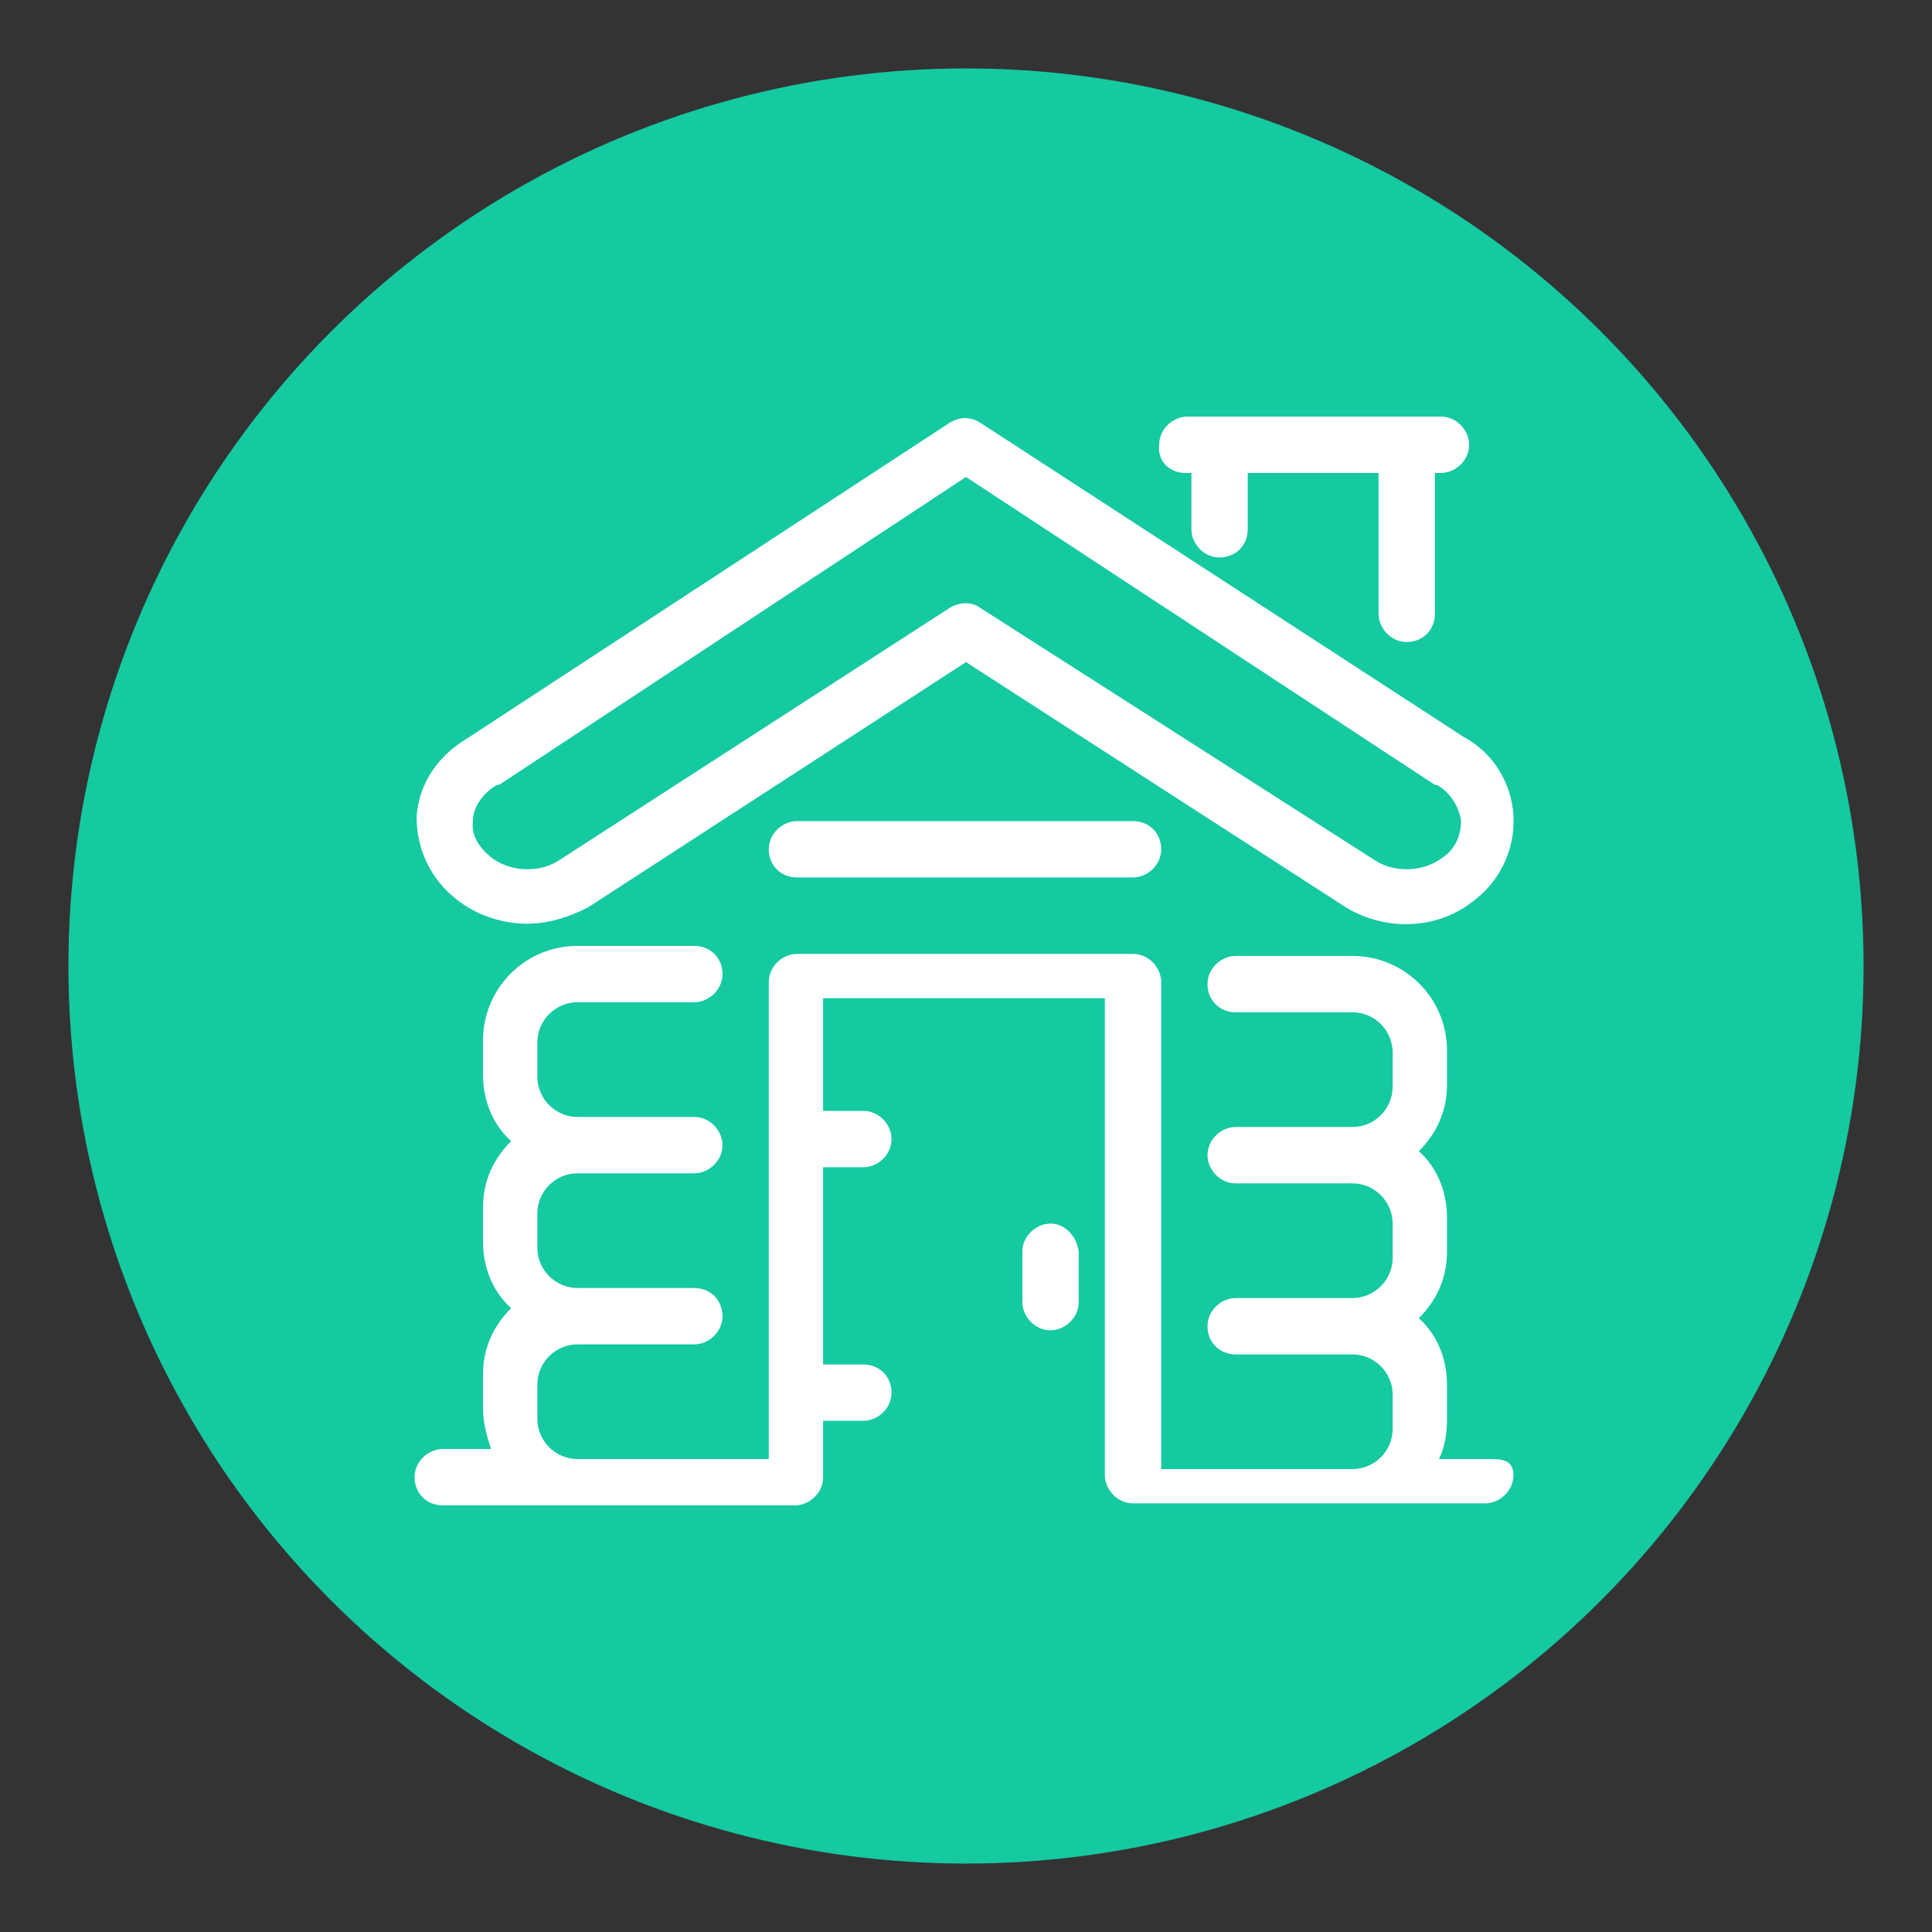
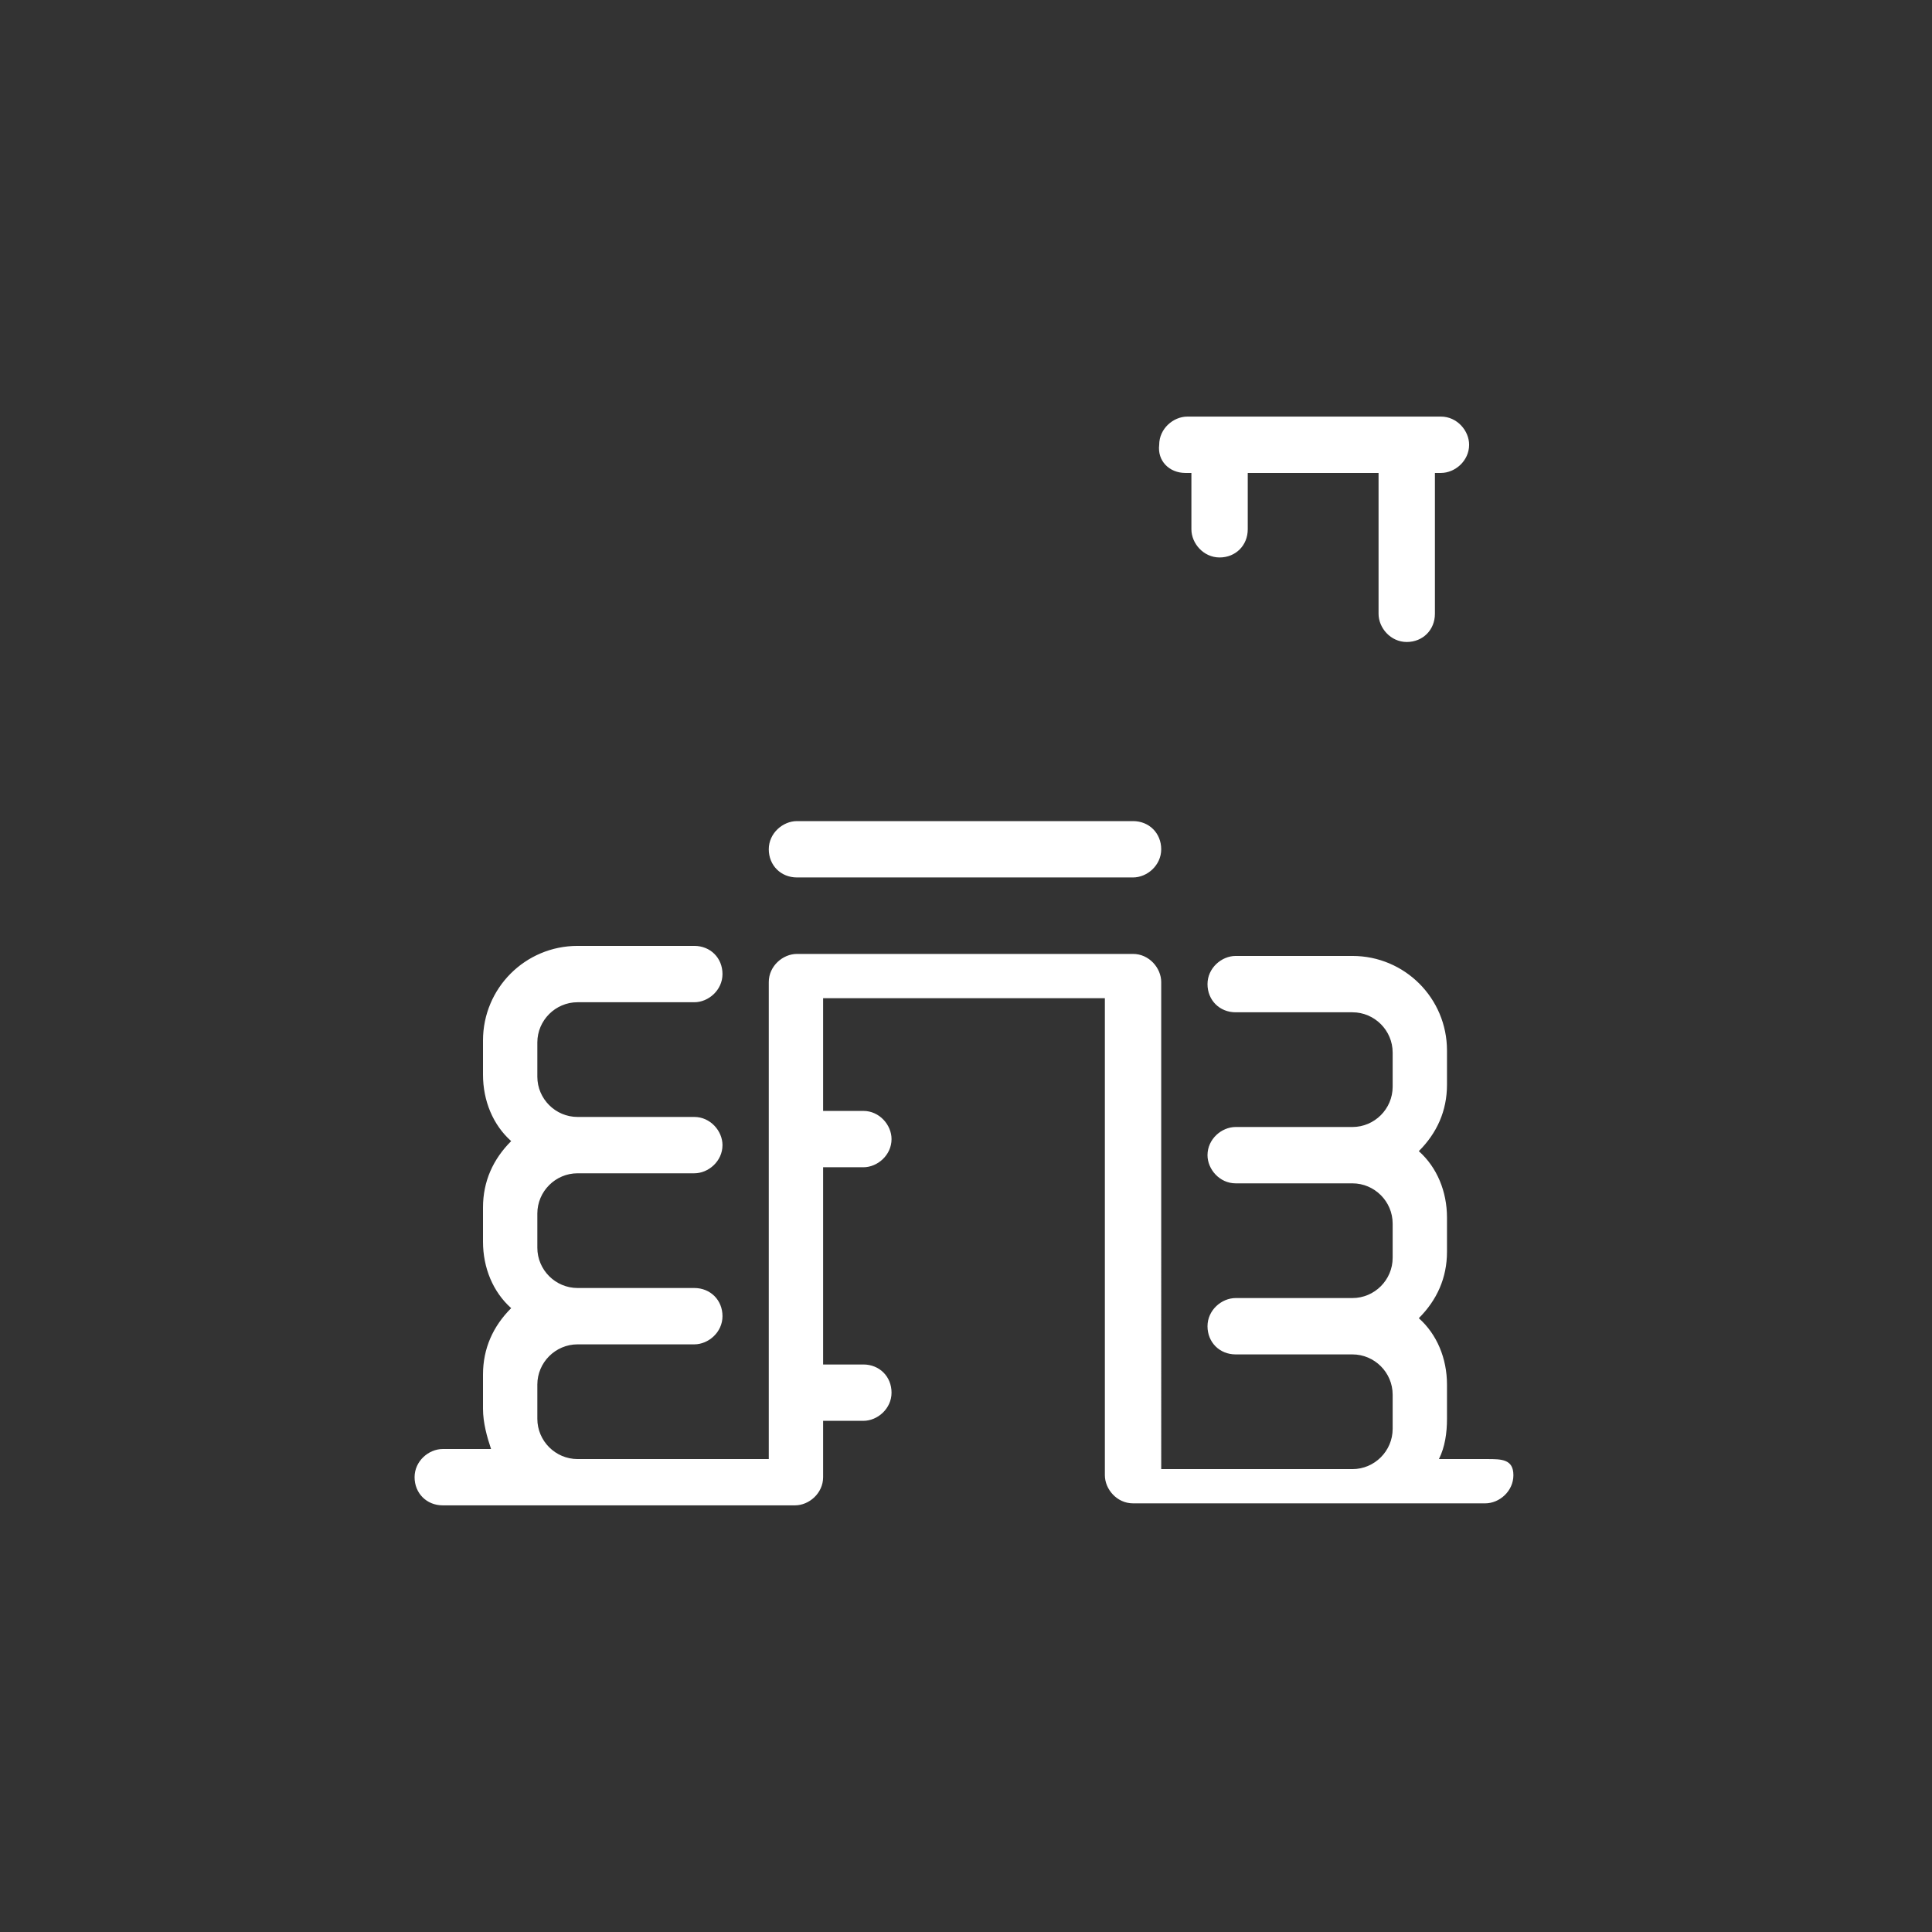
<svg xmlns="http://www.w3.org/2000/svg" version="1.1" id="Layer_1" x="0px" y="0px" width="96px" height="96px" viewBox="0 0 96 96" style="enable-background:new 0 0 96 96;" xml:space="preserve">
  <rect x="0" y="0" width="96" height="96" fill="#333333" stroke="none" />
  <style type="text/css">
	.st0{fill:#15C9A1;}
	.st1{display:none;fill:#FFFFFF;}
	.st2{fill:#FFFFFF;}
</style>
-   <circle class="st0" cx="48" cy="48" r="44.6" />
-   <path class="st1" d="M73.9,72.5h-2.5c-1.1,0-2-0.9-2-2v-10v-6.7c0-0.7-0.6-1.4-1.4-1.4h-6.2v-7.3h2.8c0.6,0,1.1-0.3,1.3-0.9  c0.2-0.5,0.1-1.1-0.3-1.5l-7.7-7.2c0.8-0.4,1.5-0.9,2.2-1.5c1.3,2.6,4.1,4.4,7.1,4.4c1.1,0,2.1-0.2,3.1-0.6  c1.4,3.1,2.2,6.5,2.2,10.1c0,0.7,0.6,1.4,1.4,1.4s1.4-0.6,1.4-1.4c0-4.5-1.1-8.8-3.1-12.5c0-0.1-0.1-0.1-0.1-0.2  C67.5,26.7,58.4,20.8,48,20.8C33,20.8,20.8,33,20.8,48c0,9.2,4.6,17.7,12.3,22.8c0.2,0.2,0.5,0.2,0.7,0.2c0.4,0,0.9-0.2,1.1-0.6  c0.4-0.6,0.2-1.5-0.4-1.9c-6.1-4-10-10.4-10.9-17.5c0,0,0.1,0,0.1,0c3.3,0,6.3-2.1,7.5-5.1c0.3,0,0.6,0.1,0.9,0.1  c4,0,7.3-2.9,7.9-6.8c2.8-0.4,5.2-2.2,6.6-4.6c1.8,1.4,4.1,2.2,6.4,2.2c0.7,0,1.3-0.1,2-0.2l6.3,5.8H43c-0.7,0-1.4,0.6-1.4,1.4  s0.6,1.4,1.4,1.4h16.2v14h-2.3V48.8c0-0.7-0.6-1.4-1.4-1.4H48c-0.7,0-1.4,0.6-1.4,1.4v1.7c0,0.7,0.6,1.4,1.4,1.4s1.4-0.6,1.4-1.4  v-0.3h4.8v9h-4.8v-5.3c0-0.7-0.6-1.4-1.4-1.4H36.8v-2.8c0-0.7-0.6-1.4-1.4-1.4c-0.7,0-1.4,0.6-1.4,1.4v2.8h-3.7  c-0.7,0-1.4,0.6-1.4,1.4v6.7c0,0.7,0.6,1.4,1.4,1.4h11.2c0,4.8-0.5,9.9-1.1,10.9c-0.6,0.4-0.7,1.2-0.4,1.8c0.3,0.4,0.7,0.7,1.2,0.7  c0.2,0,0.5-0.1,0.7-0.2c0.8-0.5,1.8-1.6,2.2-8.2c0.1-1.9,0.2-3.8,0.2-5h7.3c0,1.2,0.1,3.1,0.2,5c0.4,6.6,1.3,7.7,2.2,8.2  c0.2,0.1,0.5,0.2,0.7,0.2c0.5,0,0.9-0.2,1.2-0.7c0.4-0.6,0.2-1.4-0.4-1.8c-0.7-1-1.1-6.1-1.1-10.9h4.8v8.7c0,2.6,2.1,4.7,4.7,4.7  h6.7c0.1,0,0.2,0,0.3,0c0.2,0,0.4,0,0.5,0h2.5c0.7,0,1.4-0.6,1.4-1.4C75.2,73.1,74.6,72.5,73.9,72.5z M47.6,31.9  c0.1-0.5,0.1-0.9,0.1-1.4c0-0.7-0.1-1.3-0.2-2c-0.2-0.7-0.9-1.2-1.6-1c-0.7,0.2-1.2,0.9-1,1.6c0.1,0.4,0.2,0.9,0.2,1.4  c0,0.5-0.1,1-0.2,1.4c0,0.1,0,0.1-0.1,0.2c-0.7,2.6-3.1,4.5-5.9,4.5c-1.4,0-2.8-0.5-3.9-1.4c-0.6-0.5-1.4-0.4-1.9,0.2  c-0.5,0.6-0.4,1.4,0.2,1.9c1.2,1,2.6,1.6,4.1,1.8c-0.6,2.3-2.7,4.1-5.2,4.1c-0.5,0-1-0.1-1.5-0.2c-0.4-0.1-0.7-0.1-1.1,0.1  c-0.3,0.2-0.5,0.5-0.6,0.9c-0.5,2.4-2.7,4.2-5.2,4.2c-0.1,0-0.2,0-0.3,0c0-0.1,0-0.2,0-0.3c0-13.5,11-24.5,24.5-24.5  c8.9,0,16.8,4.8,21.1,12c-0.6,0.2-1.2,0.3-1.9,0.3c-2.6,0-4.9-1.9-5.3-4.5c-0.1-0.6-0.5-1-1-1.1c-0.5-0.1-1.1,0.1-1.4,0.6  c-1.5,2.1-3.9,3.4-6.5,3.4C51,34.1,49,33.3,47.6,31.9z M66.7,61.9v4h-4.8v-4H66.7z M66.7,55.2v4h-4.8v-4H66.7z M41,59.2v-4h5.6v4H41  z M31.8,55.2h6.5v4h-6.5V55.2z M61.9,70.5v-2h4.8v2c0,0.7,0.2,1.4,0.4,2h-3.3C62.8,72.5,61.9,71.6,61.9,70.5z" />
  <g>
-     <path class="st2" d="M22.7,44.7C22.7,44.7,22.7,44.8,22.7,44.7c1,0.8,2.3,1.2,3.5,1.2c1,0,2-0.3,3-0.8c0,0,0,0,0,0L48,32.9   l18.9,12.2c0,0,0,0,0,0c2,1.2,4.6,1.1,6.4-0.4c1.3-1,2-2.6,1.9-4.2c-0.1-1.6-1-3.1-2.5-3.9L48.7,21c-0.5-0.3-1-0.3-1.5,0l-24,15.7   c-1.5,0.9-2.4,2.3-2.5,3.9C20.7,42.2,21.4,43.7,22.7,44.7z M23.5,40.8c0-0.7,0.5-1.4,1.2-1.8c0,0,0,0,0.1,0L48,23.7L71.3,39   c0,0,0,0,0.1,0c0.7,0.4,1.1,1.1,1.2,1.8c0,0.7-0.3,1.4-0.9,1.8c-0.9,0.7-2.3,0.8-3.3,0.2L48.7,30.2c-0.4-0.3-1-0.3-1.5,0L27.7,42.8   c-1,0.6-2.4,0.5-3.3-0.2c0,0,0,0,0,0C23.8,42.1,23.4,41.5,23.5,40.8z" />
    <path class="st2" d="M39.6,40.8c-0.7,0-1.4,0.6-1.4,1.4s0.6,1.4,1.4,1.4h16.7c0.7,0,1.4-0.6,1.4-1.4s-0.6-1.4-1.4-1.4H39.6z" />
-     <path class="st2" d="M52.2,60.8c-0.7,0-1.4,0.6-1.4,1.4v2.5c0,0.7,0.6,1.4,1.4,1.4c0.7,0,1.4-0.6,1.4-1.4v-2.5   C53.5,61.4,52.9,60.8,52.2,60.8z" />
    <path class="st2" d="M73.9,72.5h-2.4c0.3-0.6,0.4-1.3,0.4-2v-1.7c0-1.3-0.5-2.5-1.4-3.3c0.9-0.9,1.4-2,1.4-3.3v-1.7   c0-1.3-0.5-2.5-1.4-3.3c0.9-0.9,1.4-2,1.4-3.3v-1.7c0-2.6-2.1-4.7-4.7-4.7h-5.8c-0.7,0-1.4,0.6-1.4,1.4s0.6,1.4,1.4,1.4h5.8   c1.1,0,2,0.9,2,2v1.7c0,1.1-0.9,2-2,2h-5.8c-0.7,0-1.4,0.6-1.4,1.4c0,0.7,0.6,1.4,1.4,1.4h5.8c1.1,0,2,0.9,2,2v1.7c0,1.1-0.9,2-2,2   h-5.8c-0.7,0-1.4,0.6-1.4,1.4s0.6,1.4,1.4,1.4h5.8c1.1,0,2,0.9,2,2v1.7c0,1.1-0.9,2-2,2h-9.5V48.8c0-0.7-0.6-1.4-1.4-1.4H39.6   c-0.7,0-1.4,0.6-1.4,1.4v23.7h-9.5c-1.1,0-2-0.9-2-2v-1.7c0-1.1,0.9-2,2-2h5.8c0.7,0,1.4-0.6,1.4-1.4s-0.6-1.4-1.4-1.4h-5.8   c-1.1,0-2-0.9-2-2v-1.7c0-1.1,0.9-2,2-2h5.8c0.7,0,1.4-0.6,1.4-1.4c0-0.7-0.6-1.4-1.4-1.4h-5.8c-1.1,0-2-0.9-2-2v-1.7   c0-1.1,0.9-2,2-2h5.8c0.7,0,1.4-0.6,1.4-1.4s-0.6-1.4-1.4-1.4h-5.8c-2.6,0-4.7,2.1-4.7,4.7v1.7c0,1.3,0.5,2.5,1.4,3.3   c-0.9,0.9-1.4,2-1.4,3.3v1.7c0,1.3,0.5,2.5,1.4,3.3c-0.9,0.9-1.4,2-1.4,3.3v1.7c0,0.7,0.2,1.4,0.4,2h-2.4c-0.7,0-1.4,0.6-1.4,1.4   s0.6,1.4,1.4,1.4h17.5c0.7,0,1.4-0.6,1.4-1.4v-2.8h2c0.7,0,1.4-0.6,1.4-1.4s-0.6-1.4-1.4-1.4h-2v-9.8h2c0.7,0,1.4-0.6,1.4-1.4   c0-0.7-0.6-1.4-1.4-1.4h-2v-5.6h14v23.7c0,0.7,0.6,1.4,1.4,1.4h17.5c0.7,0,1.4-0.6,1.4-1.4S74.6,72.5,73.9,72.5z" />
    <path class="st2" d="M58.9,23.5h0.3v2.8c0,0.7,0.6,1.4,1.4,1.4s1.4-0.6,1.4-1.4v-2.8h6.5v7c0,0.7,0.6,1.4,1.4,1.4s1.4-0.6,1.4-1.4   v-7h0.3c0.7,0,1.4-0.6,1.4-1.4c0-0.7-0.6-1.4-1.4-1.4h-1.7h-9.2h-1.7c-0.7,0-1.4,0.6-1.4,1.4C57.5,22.9,58.1,23.5,58.9,23.5z" />
  </g>
</svg>